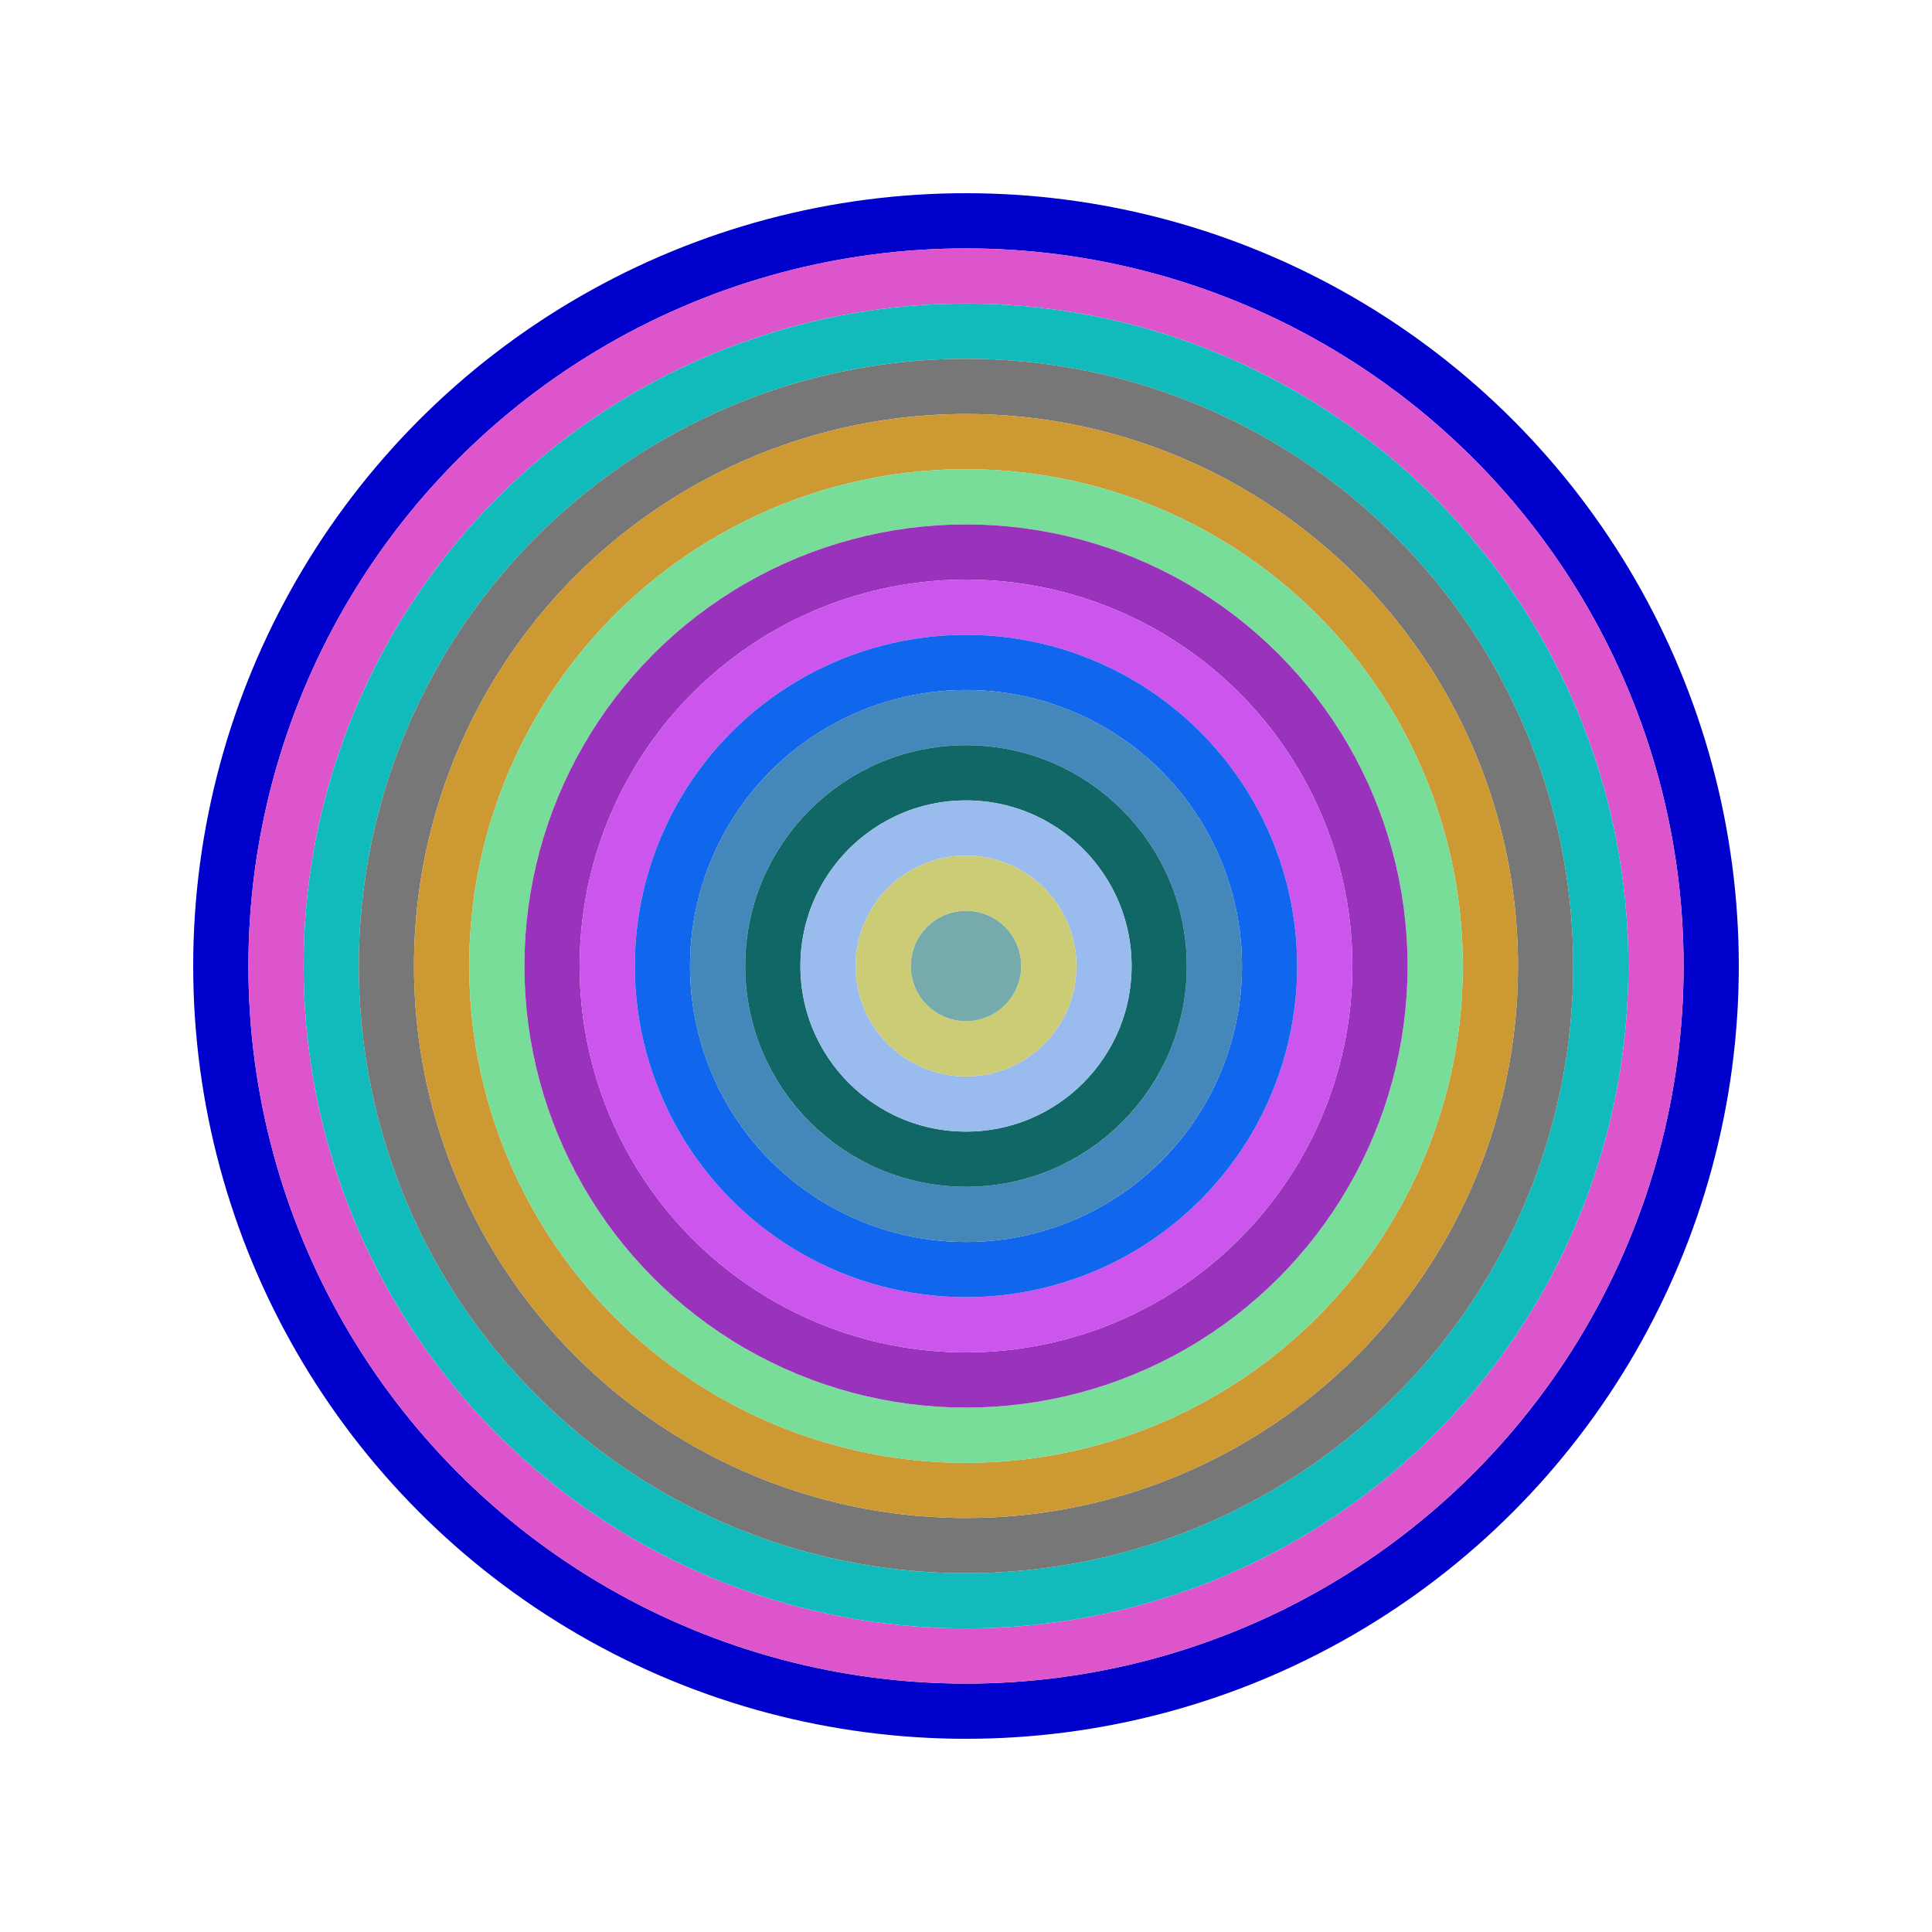
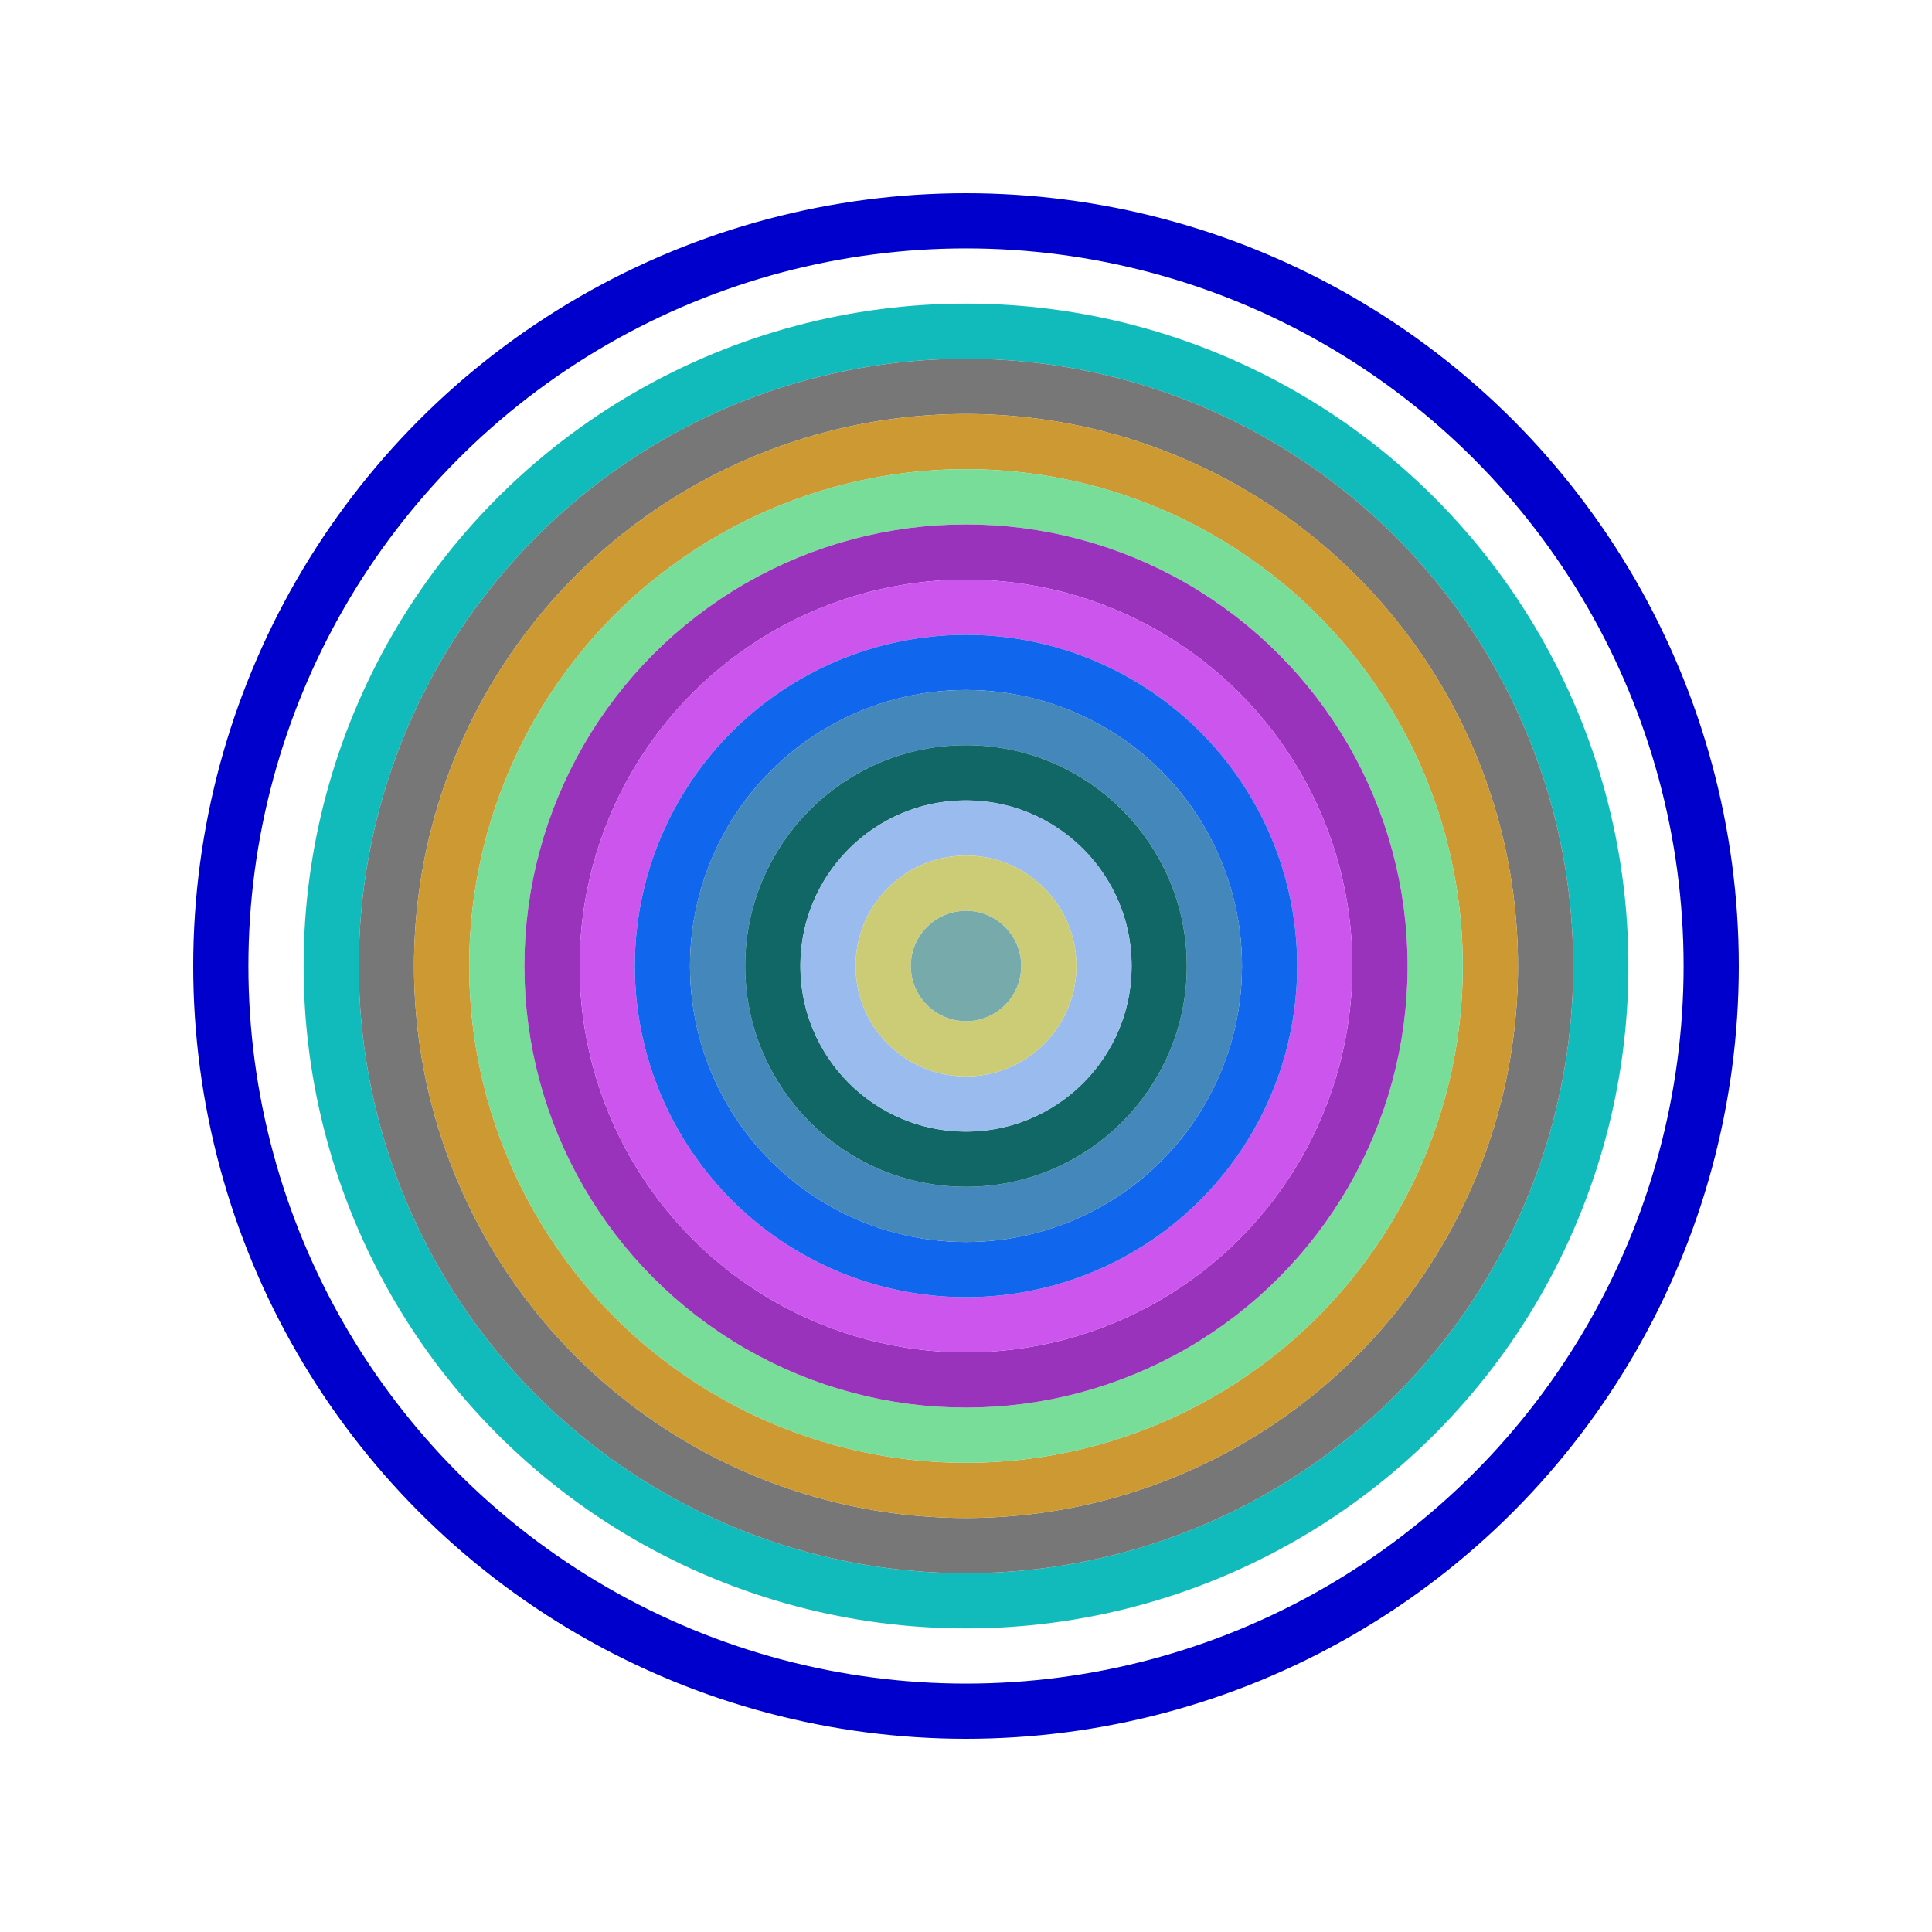
<svg xmlns="http://www.w3.org/2000/svg" id="0xcd5C1BB777C937d993bC5E16E48B1669bEcc77aa" viewBox="0 0 700 700">
  <style>.a{stroke-width:20;}</style>
  <g class="a" fill="none">
    <circle cx="350" cy="350" r="270" stroke="#00c" />
-     <circle cx="350" cy="350" r="250" stroke="#d5C" />
    <circle cx="350" cy="350" r="230" stroke="#1BB" />
    <circle cx="350" cy="350" r="210" stroke="#777" />
    <circle cx="350" cy="350" r="190" stroke="#C93" />
    <circle cx="350" cy="350" r="170" stroke="#7d9" />
    <circle cx="350" cy="350" r="150" stroke="#93b" />
    <circle cx="350" cy="350" r="130" stroke="#C5E" />
    <circle cx="350" cy="350" r="110" stroke="#16E" />
    <circle cx="350" cy="350" r="90" stroke="#48B" />
    <circle cx="350" cy="350" r="70" stroke="#166" />
    <circle cx="350" cy="350" r="50" stroke="#9bE" />
    <circle cx="350" cy="350" r="30" stroke="#cc7" />
    <circle cx="350" cy="350" r="10" stroke="#7aa" />
  </g>
</svg>